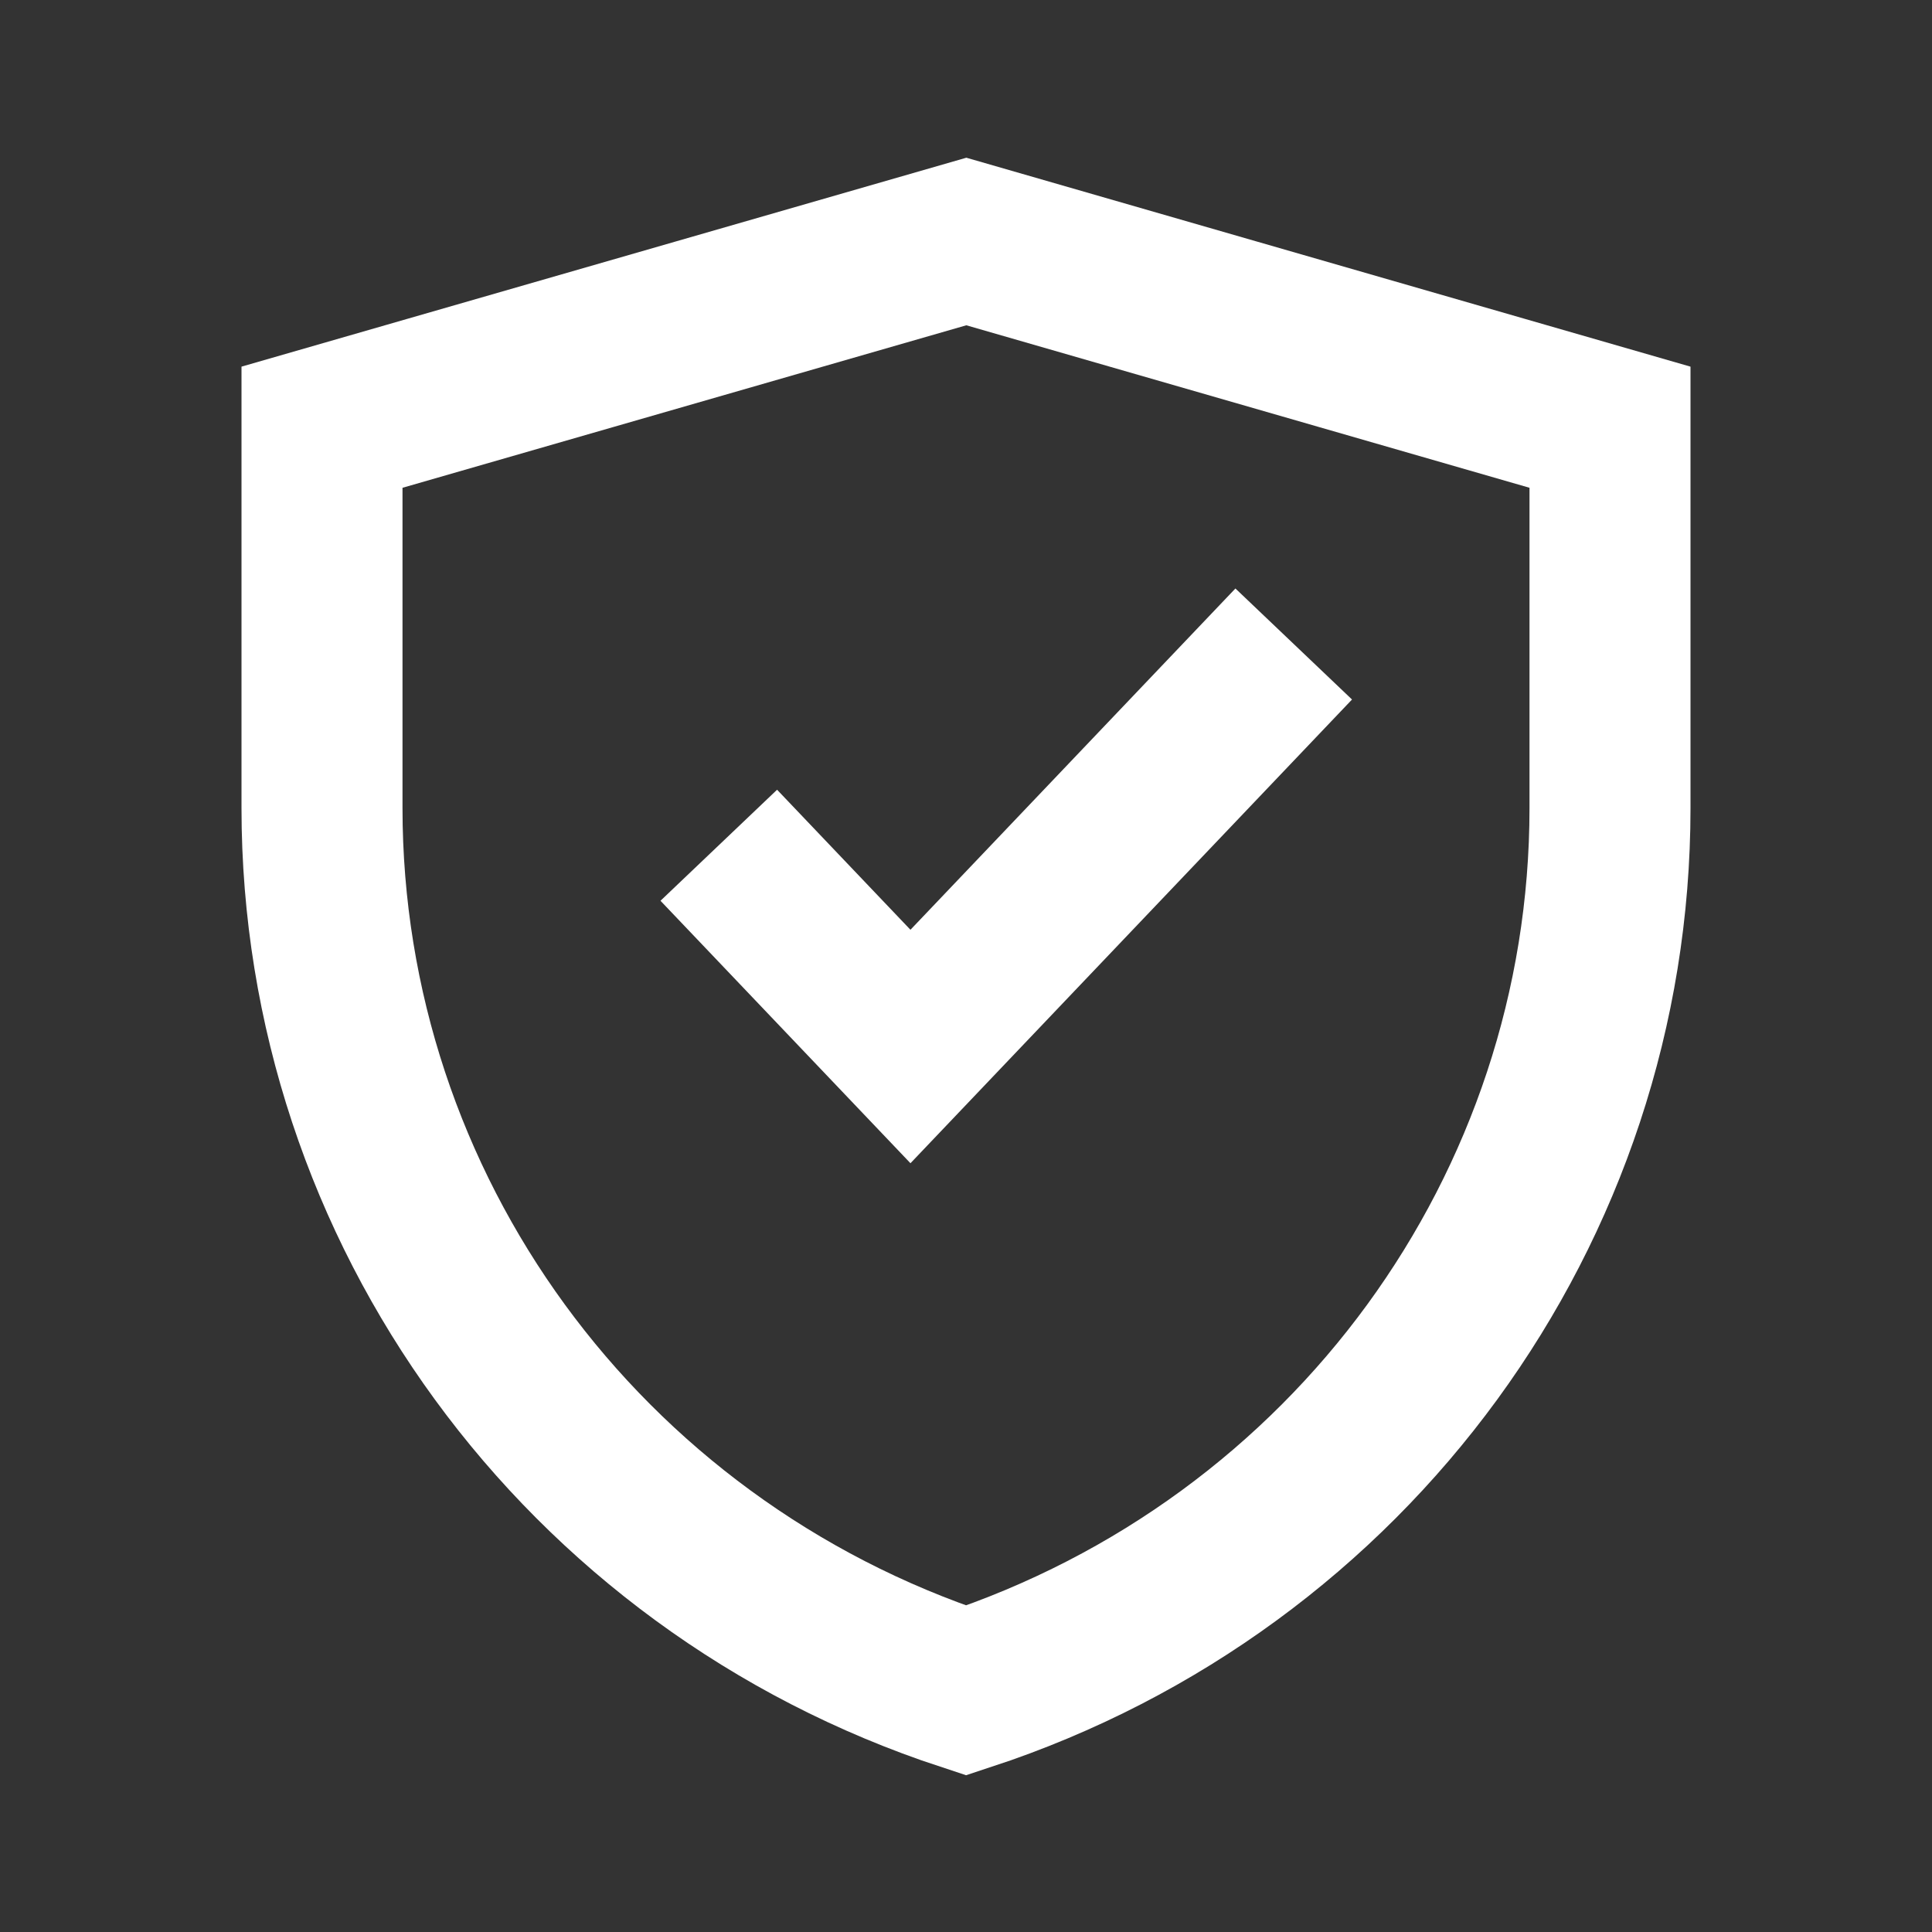
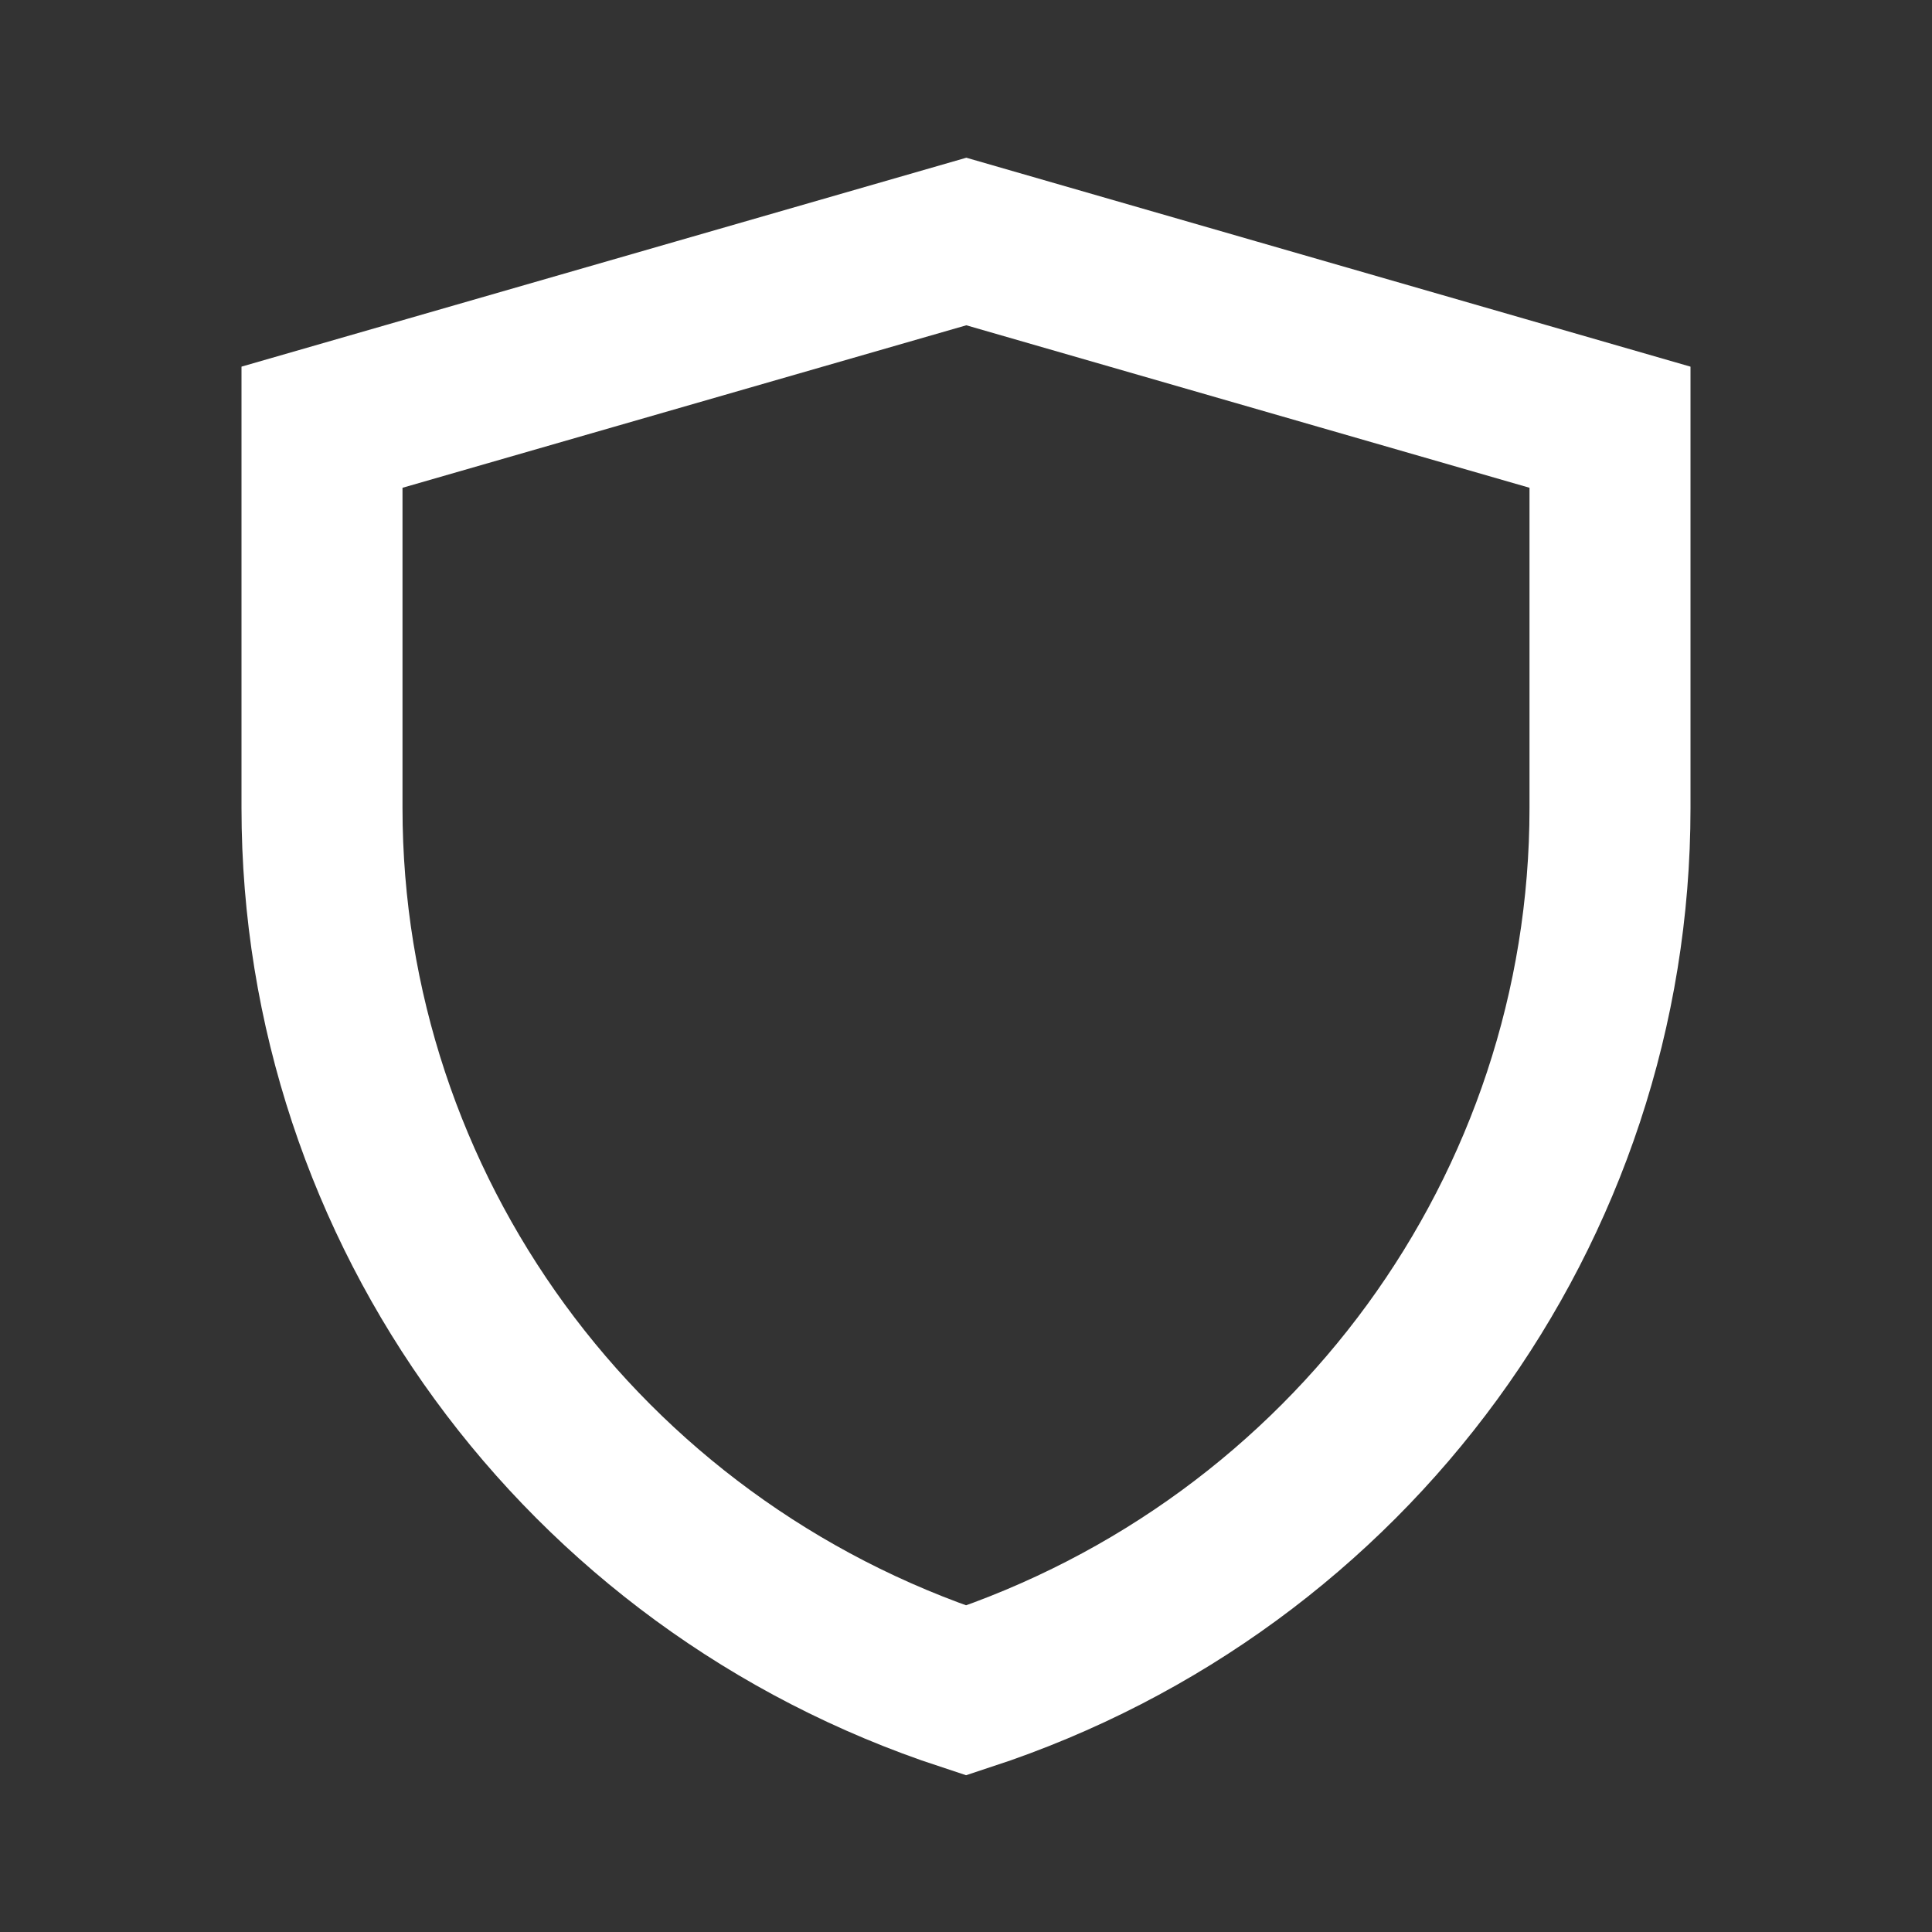
<svg xmlns="http://www.w3.org/2000/svg" width="24px" height="24px" viewBox="0 0 24 24" version="1.1">
  <rect x="0" y="0" width="24" height="24" fill="#333333" stroke="none" />
  <title>ic_security</title>
  <g id="页面-1" stroke="none" stroke-width="1" fill="none" fill-rule="evenodd">
    <g id="规范" transform="translate(-603, -5824)" stroke="#fff" stroke-width="2">
      <g id="编组-5备份-4" transform="translate(576, 5647)">
        <g id="编组-8" transform="translate(12, 157)">
          <g id="编组" transform="translate(15, 20)">
            <path d="M4,5.307 L12.004,3 L20,5.307 L20,10.039 C20,15.013 16.778,19.428 12.001,21 C7.223,19.428 4,15.012 4,10.037 L4,5.307 Z" id="路径" />
-             <polyline id="路径" points="8.929 10.5 11.31 13 16.071 8" />
          </g>
        </g>
      </g>
    </g>
  </g>
</svg>